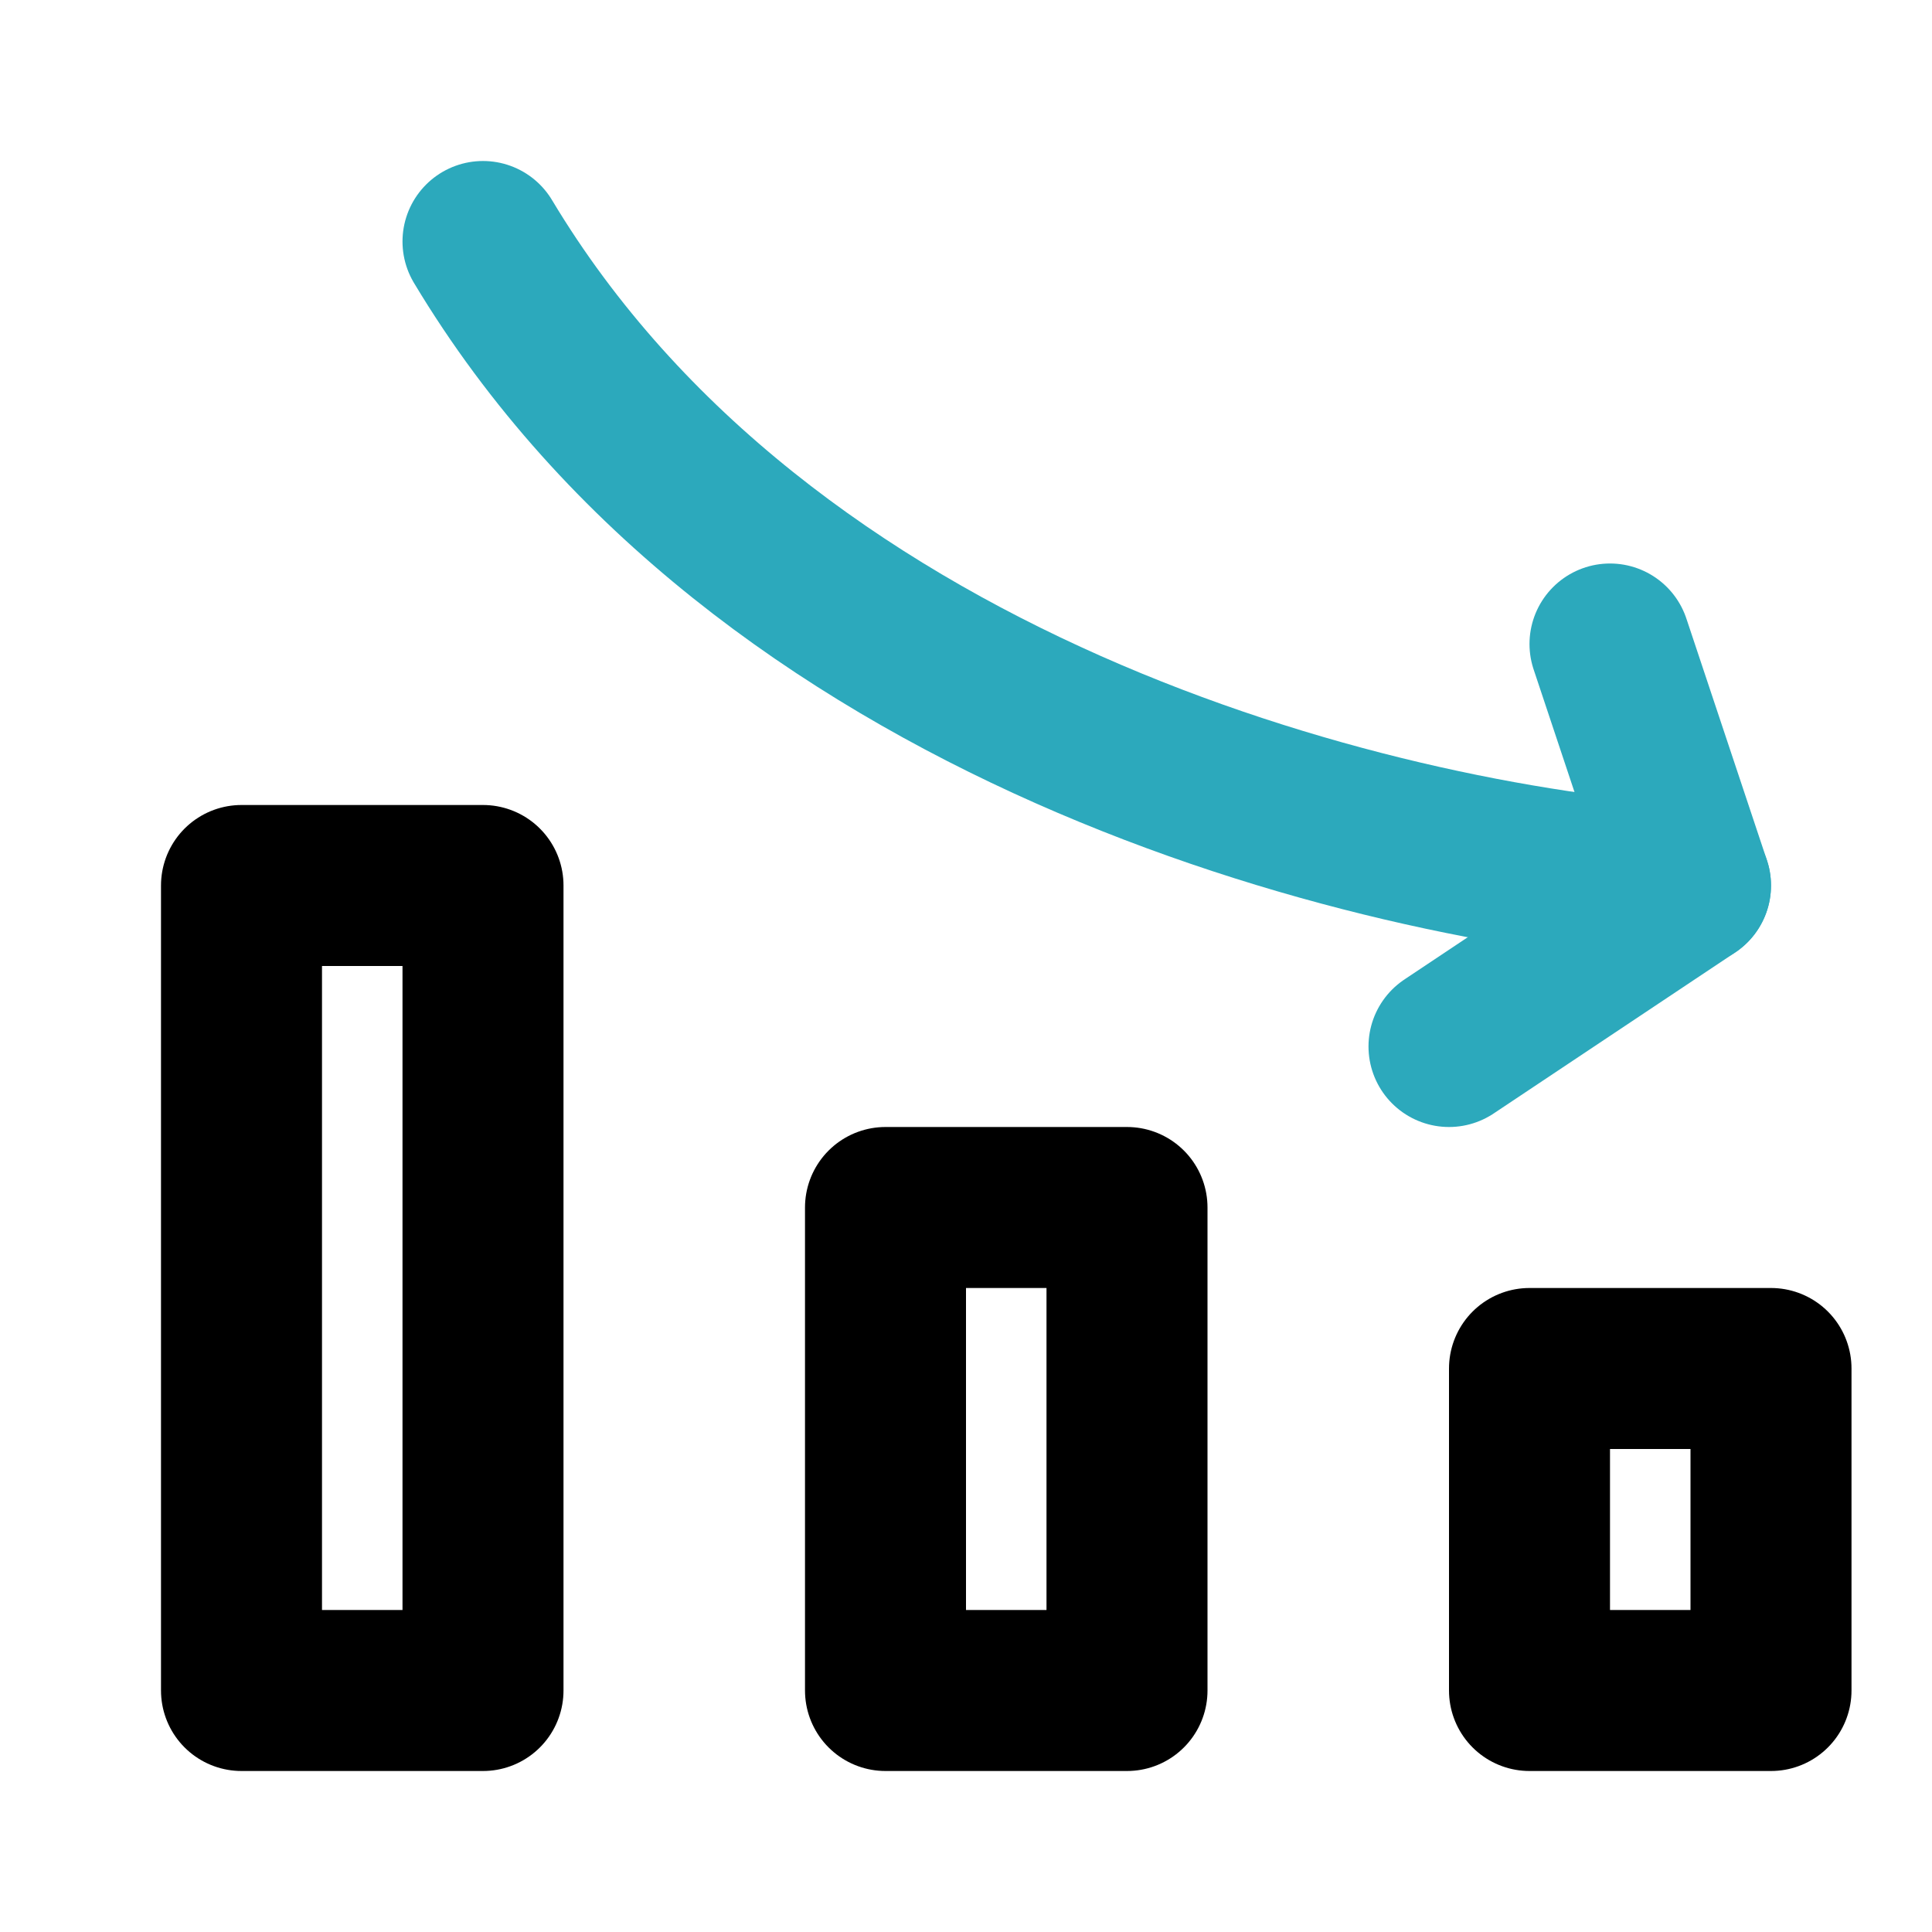
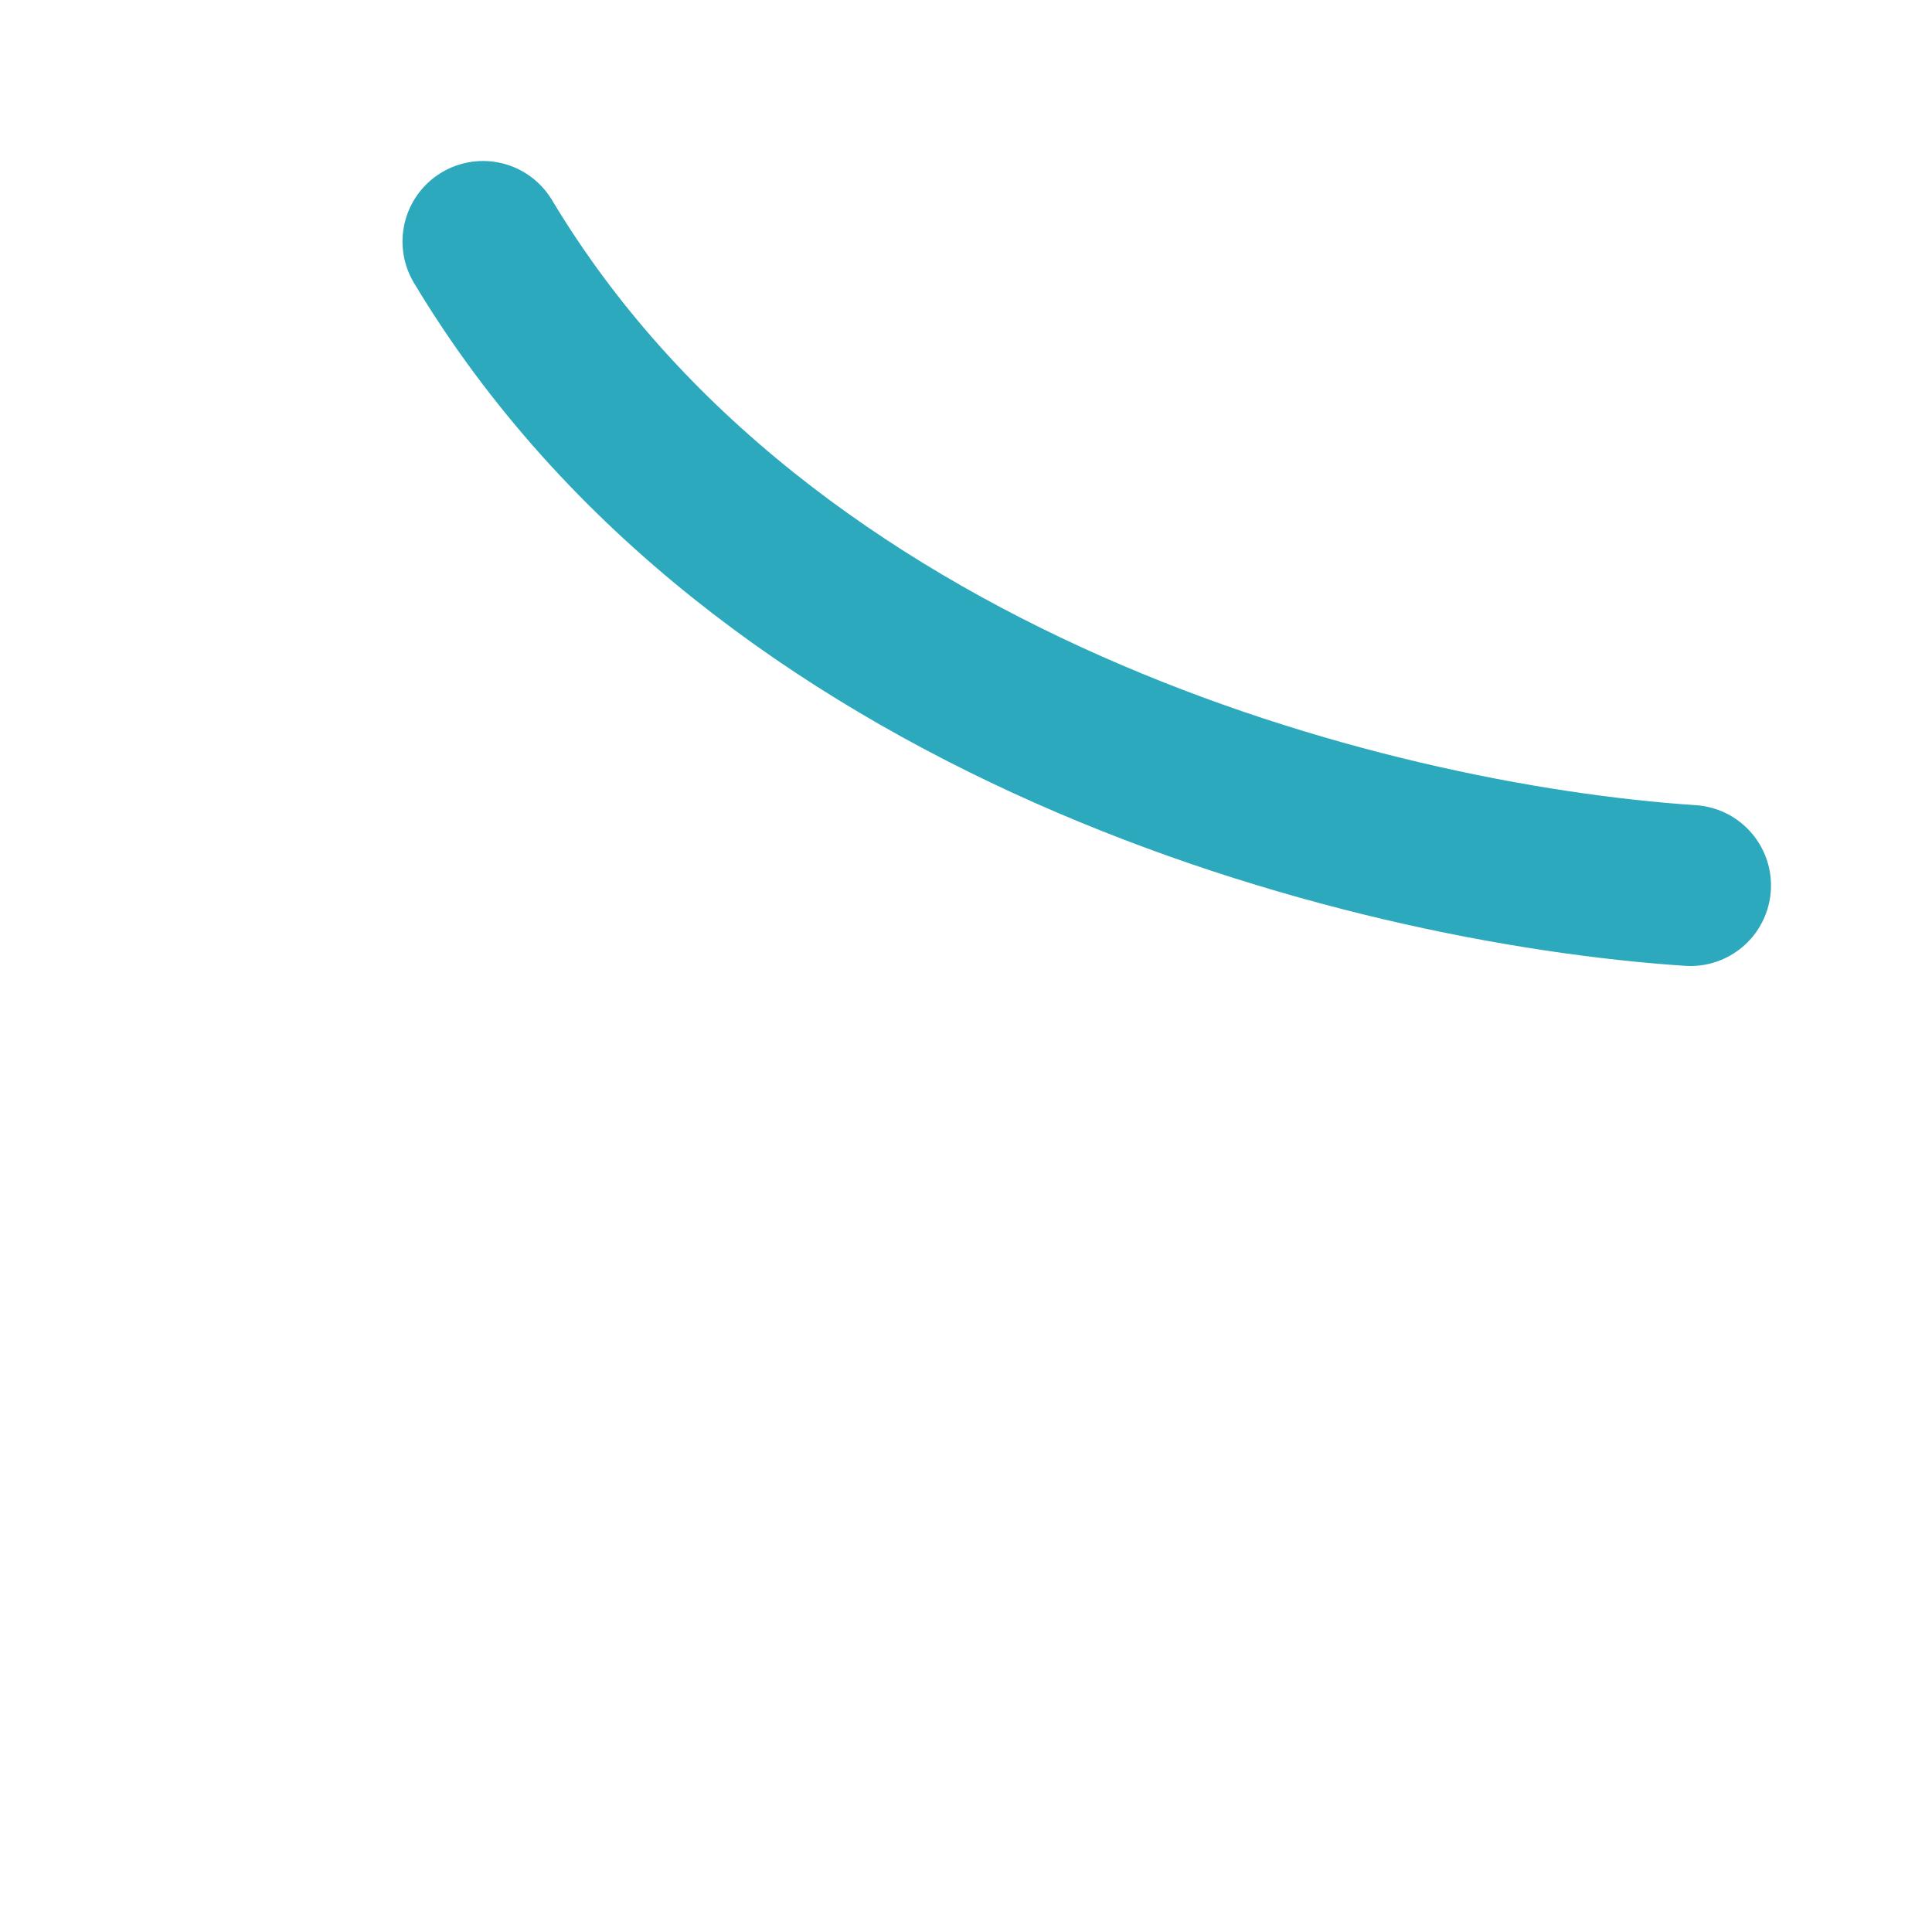
<svg xmlns="http://www.w3.org/2000/svg" fill="#000000" width="800px" height="800px" viewBox="0 0 24 24" id="chart-column-low" data-name="Line Color" class="icon line-color">
  <path id="secondary" d="M6,3c3.46,5.77,10.92,7.73,15,8" style="fill: none; stroke: rgb(44, 169, 188); stroke-linecap: round; stroke-linejoin: round; stroke-width: 2;" />
-   <polyline id="secondary-2" data-name="secondary" points="20 8 21 11 18 13" style="fill: none; stroke: rgb(44, 169, 188); stroke-linecap: round; stroke-linejoin: round; stroke-width: 2;" />
-   <path id="primary" d="M19,17h3v4H19Zm-8,4h3V15H11ZM3,21H6V11H3Z" style="fill: none; stroke: rgb(0, 0, 0); stroke-linecap: round; stroke-linejoin: round; stroke-width: 2;" />
</svg>